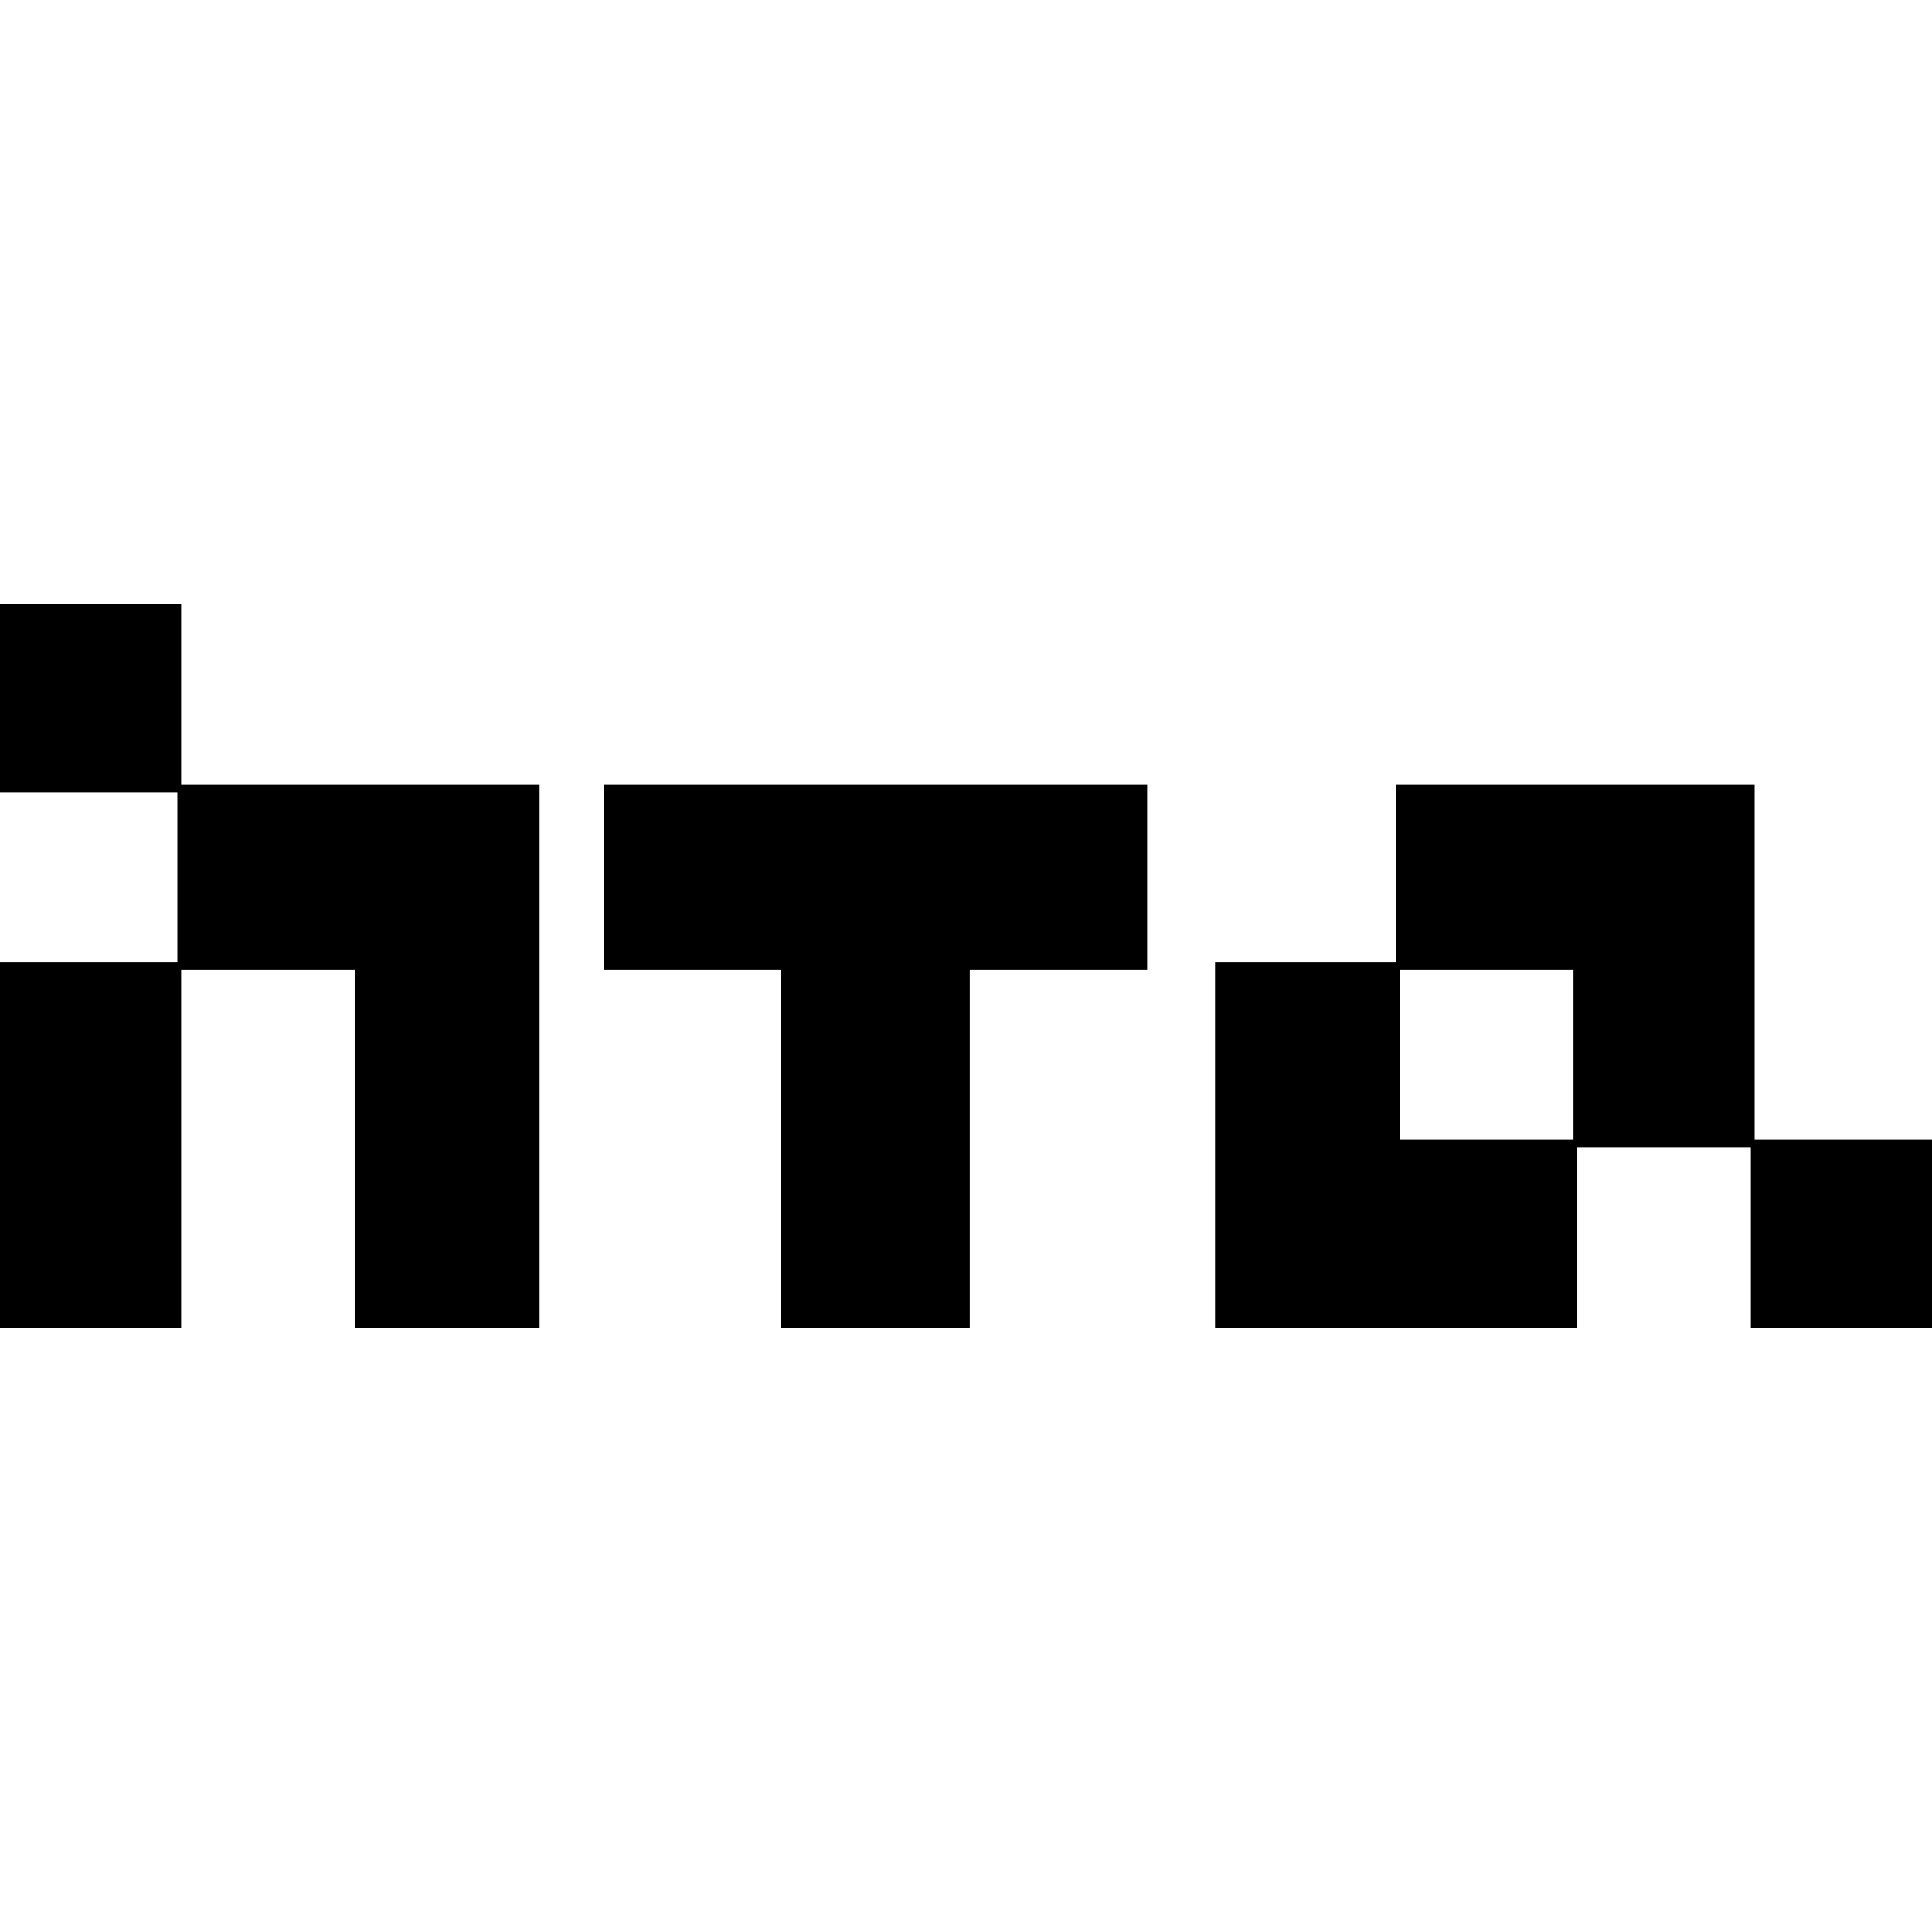
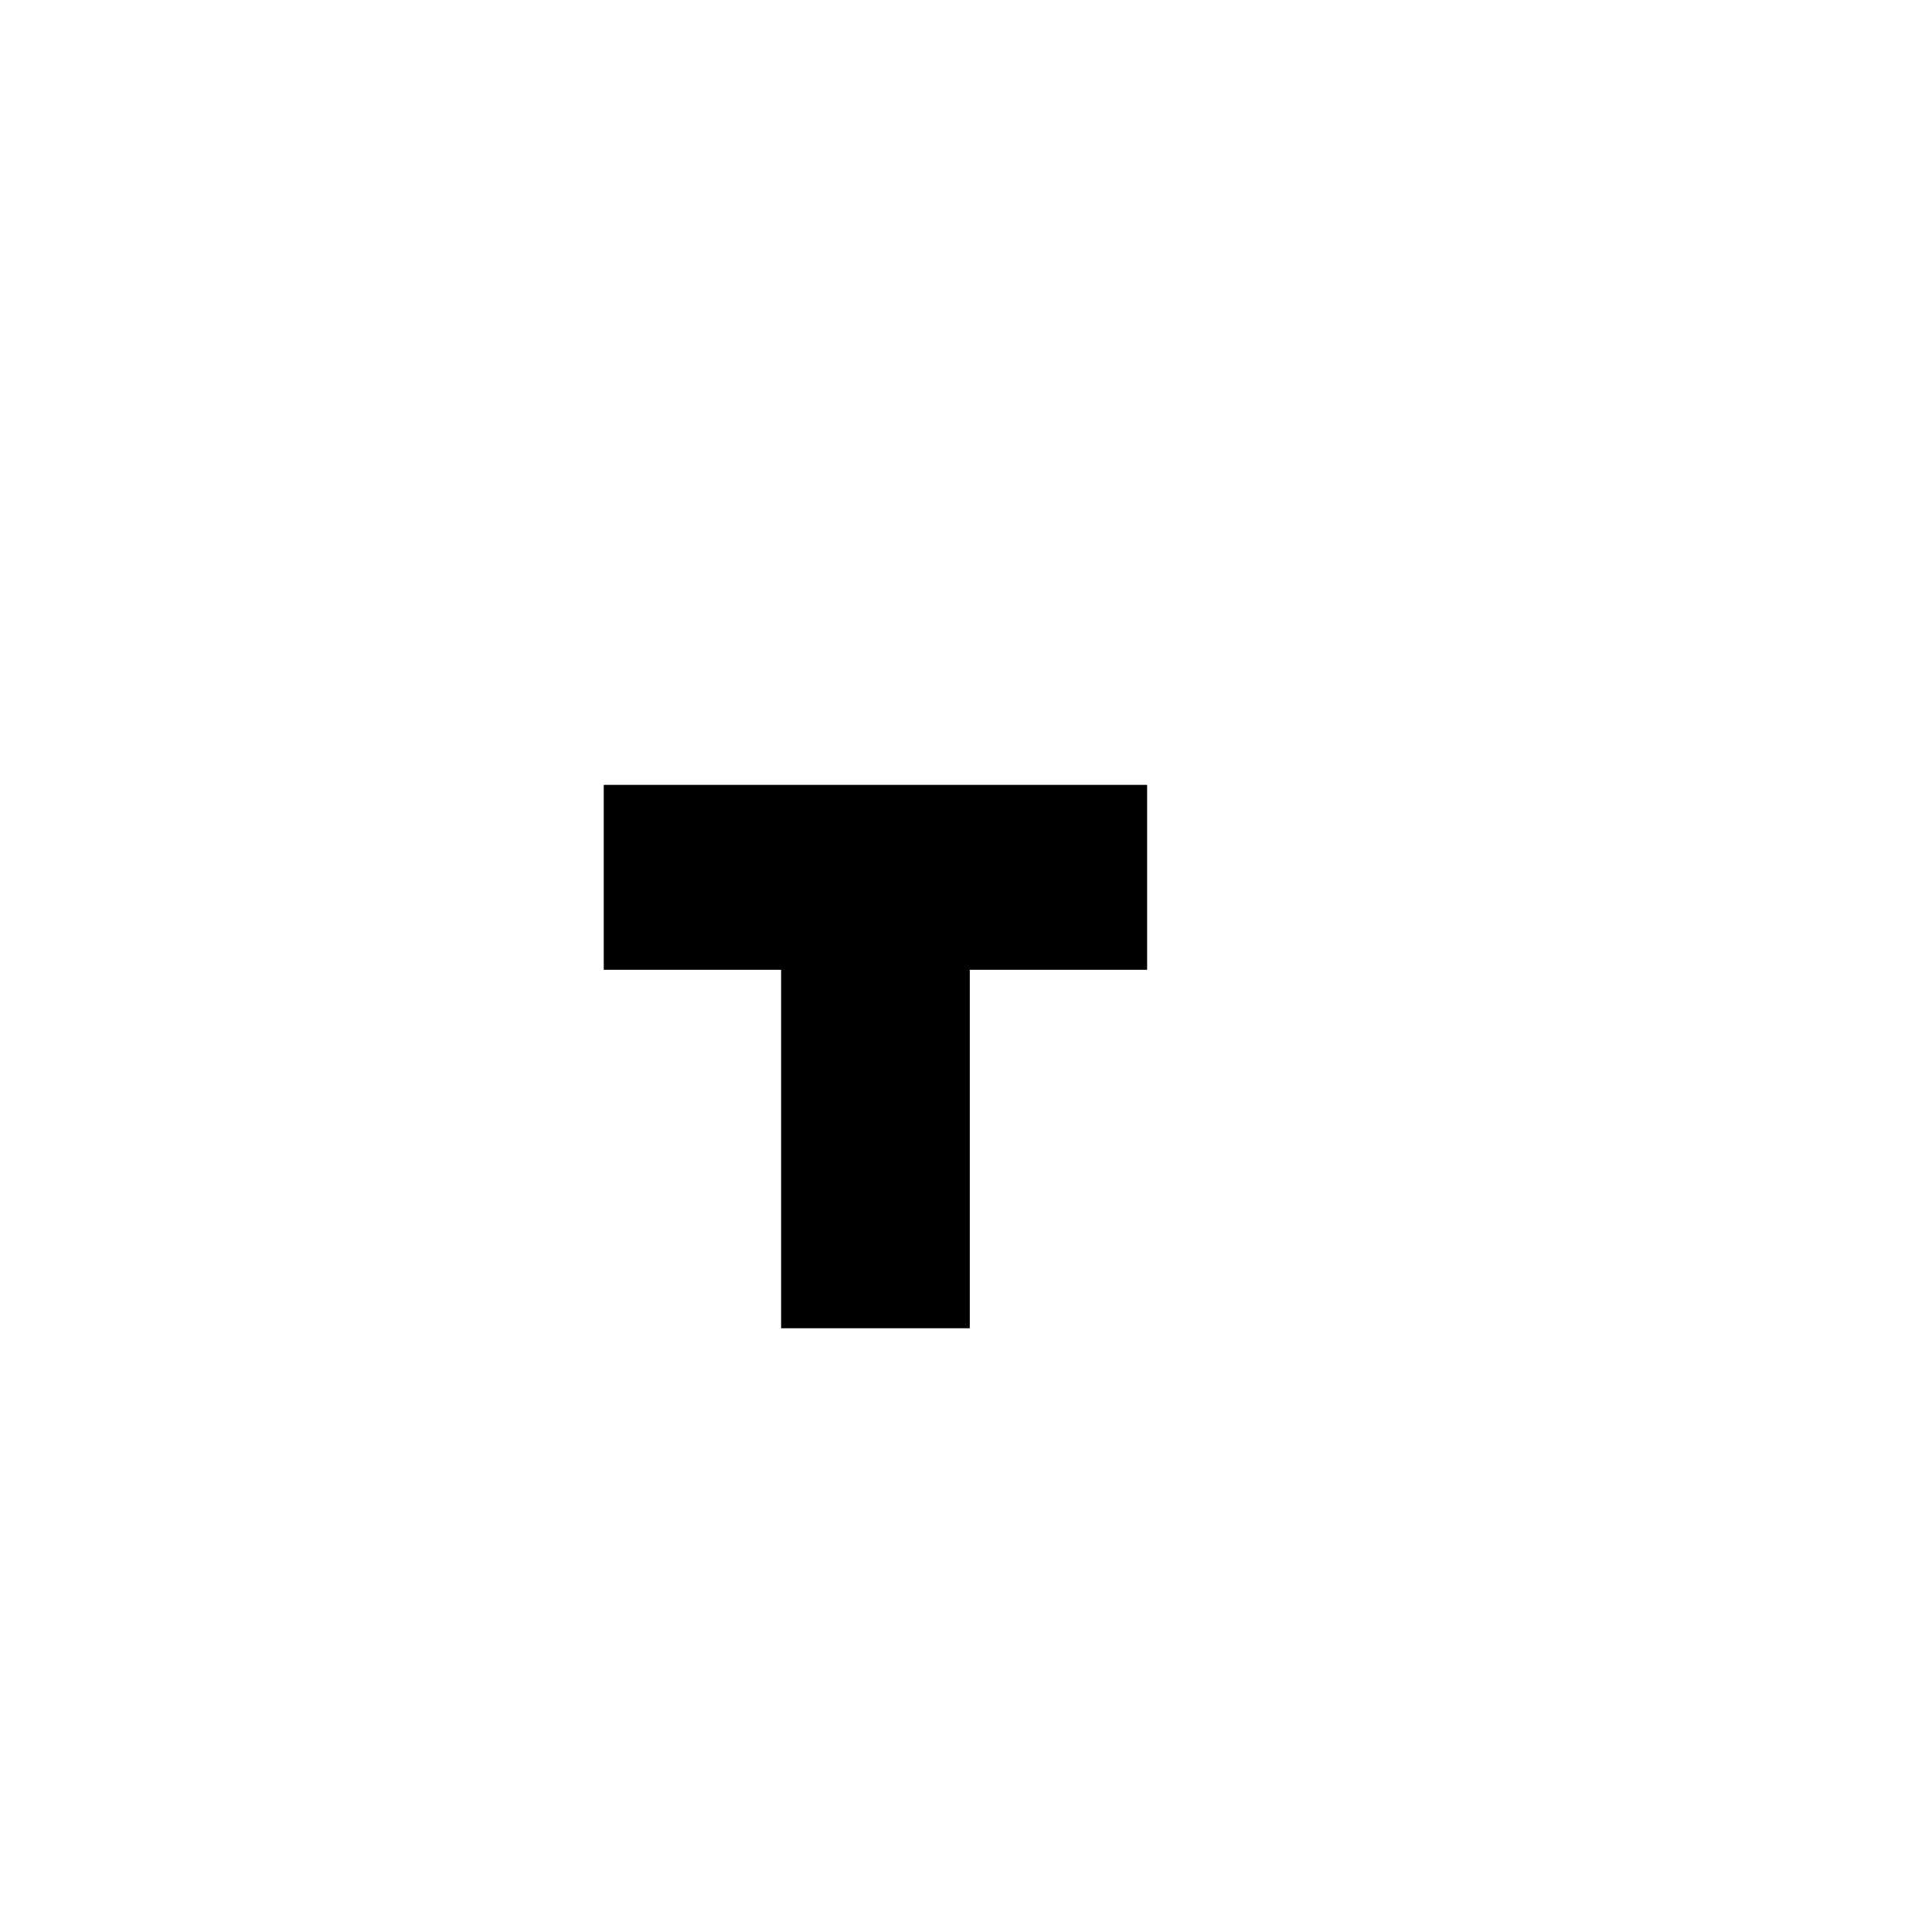
<svg xmlns="http://www.w3.org/2000/svg" version="1.0" width="512pt" height="512pt" viewBox="0 0 512 512" preserveAspectRatio="xMidYMid meet">
  <g transform="translate(0,512) scale(0.1,-0.1)" fill="#000000" stroke="none">
-     <path d="M0 3270 l0 -250 235 0 235 0 0 -225 0 -225 -235 0 -235 0 0 -485 0 -485 240 0 240 0 0 475 0 475 230 0 230 0 0 -475 0 -475 245 0 245 0 0 720 0 720 -475 0 -475 0 0 240 0 240 -240 0 -240 0 0 -250z" />
    <path d="M1600 2795 l0 -245 235 0 235 0 0 -475 0 -475 250 0 250 0 0 475 0 475 235 0 235 0 0 245 0 245 -720 0 -720 0 0 -245z" />
-     <path d="M3700 2805 l0 -235 -240 0 -240 0 0 -485 0 -485 480 0 480 0 0 240 0 240 230 0 230 0 0 -240 0 -240 240 0 240 0 0 250 0 250 -235 0 -235 0 0 470 0 470 -475 0 -475 0 0 -235z m470 -480 l0 -225 -230 0 -230 0 0 225 0 225 230 0 230 0 0 -225z" />
  </g>
</svg>